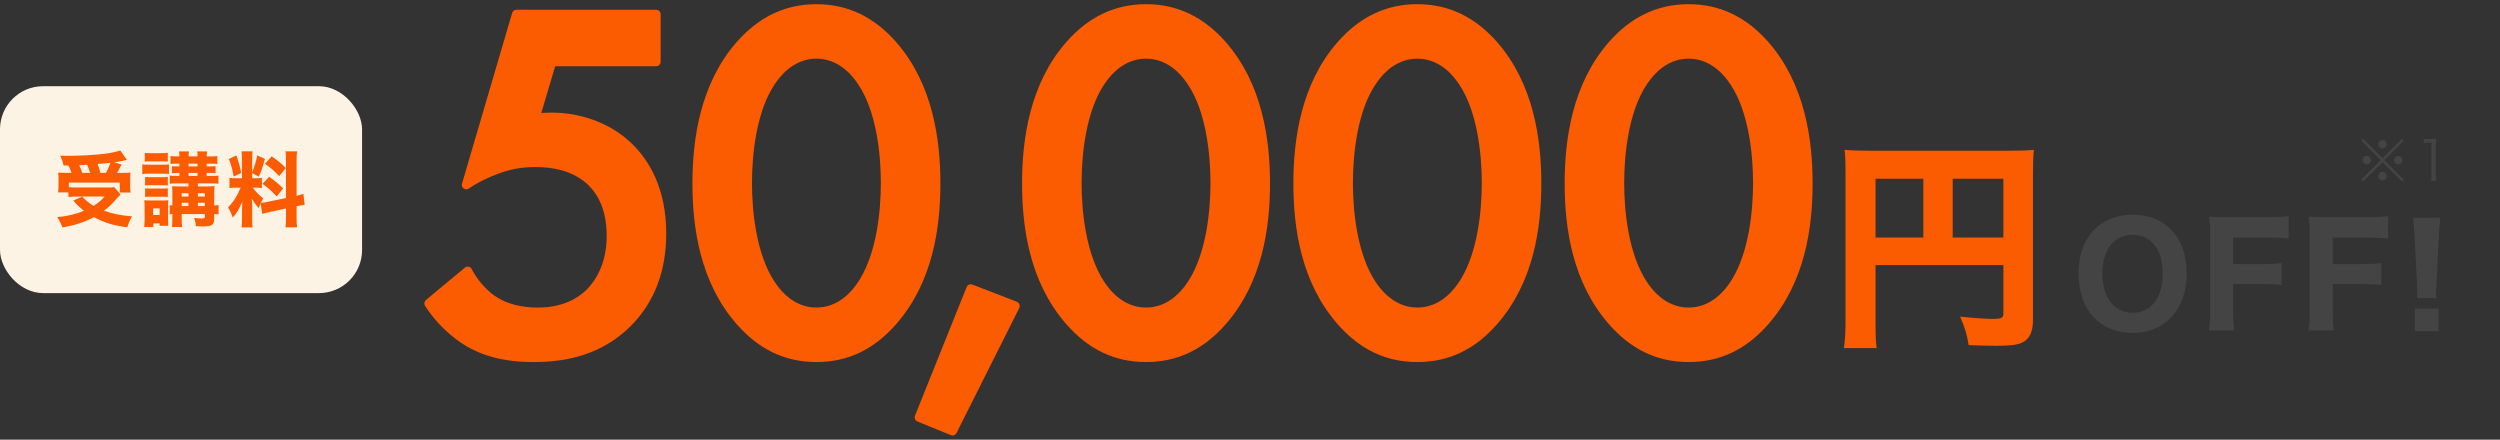
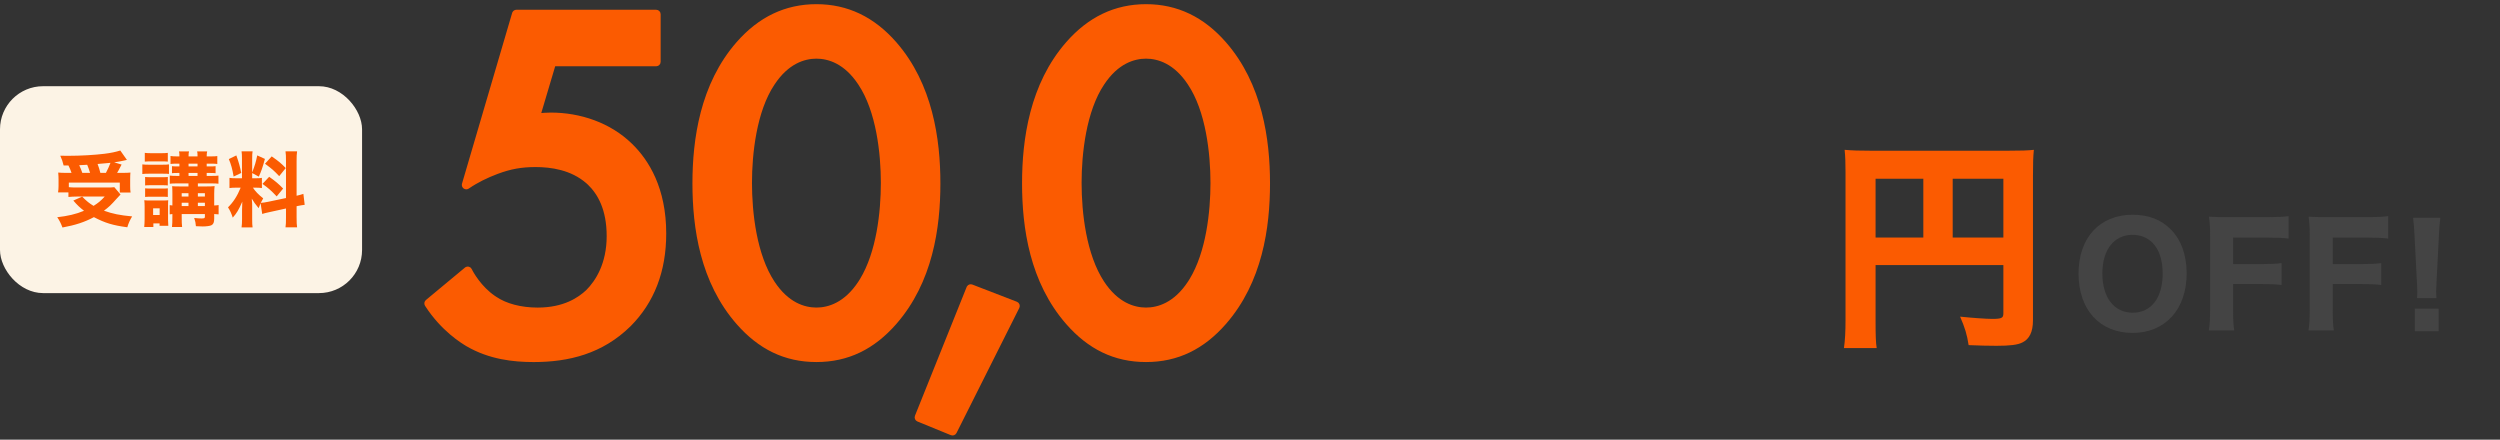
<svg xmlns="http://www.w3.org/2000/svg" width="580" height="102" viewBox="0 0 580 102" fill="none">
  <rect x="0" y="0" width="580" height="102" fill="#333333" stroke="none" />
  <rect y="20" width="84" height="48" rx="10" fill="#FCF3E5" />
  <path d="M15.875 38.384H14.757C14.549 37.512 14.36 36.944 13.981 36.129C14.909 36.148 15.477 36.148 15.837 36.148C18.66 36.148 21.976 35.959 24.231 35.675C25.671 35.504 26.902 35.239 27.906 34.917L29.441 37.096C29.157 37.152 29.1 37.171 28.608 37.285C27.887 37.437 27.509 37.512 26.485 37.664L28.21 38.175C27.452 39.634 27.452 39.634 27.168 40.108H28.247C29.308 40.108 29.725 40.089 30.256 40.032C30.218 40.544 30.199 40.942 30.199 41.7V43.158C30.199 43.746 30.218 44.2 30.294 44.674H27.793V42.363H15.97V43.424C16.444 43.48 17.107 43.499 17.827 43.499H24.913C25.671 43.499 26.144 43.48 26.523 43.424L27.963 45.129C27.679 45.432 27.679 45.432 27.111 46.038C25.709 47.611 25.311 47.99 24.117 48.88C26.107 49.6 27.812 49.941 30.654 50.207C30.161 51.021 29.82 51.76 29.536 52.727C26.144 52.272 24.401 51.741 21.787 50.377C19.608 51.533 17.543 52.215 14.492 52.783C14.113 51.779 13.829 51.211 13.28 50.396C15.667 50.131 17.656 49.676 19.494 48.899C18.49 48.122 17.959 47.63 17.012 46.531L19.058 45.621C20.1 46.664 20.726 47.175 21.711 47.763C22.791 47.08 23.397 46.588 24.288 45.602H17.827C17.126 45.602 16.482 45.64 15.875 45.697V44.636H13.469C13.545 44.181 13.583 43.651 13.583 43.102V41.718C13.583 41.112 13.564 40.809 13.507 40.032C14.075 40.089 14.511 40.108 15.477 40.108H16.595C16.425 39.559 16.122 38.858 15.875 38.384ZM20.176 38.232L18.376 38.327C18.679 38.971 18.907 39.54 19.096 40.108H20.896C20.688 39.407 20.479 38.839 20.233 38.232H20.176ZM23.283 40.108H24.572C24.932 39.445 25.387 38.46 25.633 37.778C25.273 37.816 25.216 37.816 24.572 37.872C23.643 37.967 22.999 38.024 22.639 38.043C22.924 38.82 23.056 39.199 23.283 40.108ZM43.727 42.552H40.828C40.203 42.552 39.824 42.571 39.388 42.628V40.733C39.843 40.79 40.184 40.809 40.828 40.809H41.624V40.127H41.112C40.639 40.127 40.184 40.146 39.9 40.184V38.554C40.165 38.592 40.639 38.611 41.112 38.611H41.624V37.967H40.828C40.298 37.967 39.956 37.986 39.559 38.043V36.186C39.994 36.262 40.298 36.281 40.904 36.281H41.624C41.624 35.656 41.605 35.428 41.529 35.125H43.859C43.765 35.428 43.746 35.675 43.746 36.281H45.83C45.83 35.58 45.811 35.466 45.735 35.125H48.066C47.99 35.466 47.952 35.693 47.952 36.281H49.127C49.714 36.281 50.074 36.262 50.415 36.205V38.043C50.017 37.986 49.657 37.967 49.146 37.967H47.952V38.611H48.824C49.354 38.611 49.657 38.592 50.017 38.554V40.184C49.752 40.146 49.24 40.127 48.786 40.127H47.952V40.809H49.259C49.998 40.809 50.358 40.79 50.68 40.733V42.628C50.245 42.571 49.979 42.552 49.259 42.552H45.906V43.253H48.047C48.824 43.253 49.354 43.234 49.79 43.177C49.733 43.632 49.695 44.238 49.695 45.015V47.668C50.188 47.649 50.396 47.63 50.718 47.573V49.733C50.358 49.695 50.207 49.676 49.695 49.657V50.699C49.695 51.59 49.506 52.026 49.051 52.253C48.748 52.423 47.857 52.537 47.043 52.537C46.853 52.537 46.626 52.537 45.451 52.48C45.394 51.703 45.318 51.381 45.053 50.567C45.716 50.642 46.323 50.68 46.721 50.68C47.403 50.68 47.535 50.623 47.535 50.282V49.657H42.154V50.207C42.154 51.552 42.173 51.912 42.249 52.67H39.9C39.975 51.95 39.994 51.476 39.994 50.207V49.657C39.71 49.676 39.578 49.695 39.369 49.733V47.592C39.559 47.63 39.71 47.649 39.994 47.668V44.883C39.994 44.125 39.975 43.632 39.938 43.196C40.392 43.234 40.79 43.253 41.586 43.253H43.727V42.552ZM43.727 47.8V47.042H42.154V47.8H43.727ZM45.906 47.8H47.535V47.042H45.906V47.8ZM43.727 45.602V44.826H42.154V45.602H43.727ZM45.906 45.602H47.535V44.826H45.906V45.602ZM43.746 40.809H45.83V40.127H43.746V40.809ZM43.746 38.611H45.83V37.967H43.746V38.611ZM33.59 37.493V35.466C34.121 35.523 34.386 35.542 35.22 35.542H37.304C38.138 35.542 38.403 35.523 38.933 35.466V37.493C38.46 37.456 38.043 37.437 37.304 37.437H35.22C34.481 37.437 34.083 37.456 33.59 37.493ZM33.022 40.373V38.138C33.458 38.194 33.875 38.213 34.519 38.213H37.702C38.46 38.213 38.763 38.194 39.199 38.138V40.354C38.782 40.297 38.592 40.297 37.759 40.297H34.519C33.875 40.297 33.515 40.316 33.022 40.373ZM33.666 43.026V41.055C33.988 41.093 34.273 41.112 34.841 41.112H37.816C38.403 41.112 38.611 41.093 38.933 41.055V43.026C38.573 42.988 38.346 42.969 37.816 42.969H34.841C34.254 42.969 34.026 42.988 33.666 43.026ZM33.666 45.697V43.689C33.988 43.727 34.273 43.746 34.841 43.746H37.797C38.403 43.746 38.611 43.727 38.933 43.689V45.697C38.63 45.659 38.384 45.64 37.759 45.64H34.803C34.273 45.64 34.007 45.659 33.666 45.697ZM35.58 52.67H33.458C33.515 52.101 33.553 51.457 33.553 50.813V47.971C33.553 47.346 33.534 46.986 33.477 46.455C34.102 46.512 34.216 46.512 34.822 46.512H37.872C38.498 46.512 38.725 46.493 39.028 46.455C38.99 46.834 38.99 47.061 38.99 47.819V51.135C39.009 51.798 39.028 52.215 39.047 52.385H37.02V51.836H35.58V52.67ZM35.523 48.331V49.885H37.039V48.331H35.523ZM60.836 49.638L60.457 47.156C60.267 47.592 60.211 47.743 60.002 48.293C59.074 47.156 58.998 47.042 58.411 46.076C58.505 47.213 58.505 47.308 58.505 47.914V50.851C58.505 51.741 58.524 52.234 58.6 52.764H56.042C56.118 52.177 56.156 51.628 56.156 50.794V48.71C56.156 47.99 56.175 47.308 56.213 46.777C55.379 48.691 54.905 49.487 53.996 50.491C53.712 49.581 53.371 48.824 52.897 48.103C54.11 46.929 55.038 45.489 55.834 43.537H54.981C54.129 43.537 53.712 43.556 53.238 43.632V41.264C53.674 41.34 54.072 41.358 54.962 41.358H56.137V36.868C56.137 36.035 56.118 35.599 56.042 35.106H58.6C58.524 35.561 58.505 35.997 58.505 36.849V40.013C59.13 38.365 59.358 37.626 59.68 36.053L61.461 36.868C60.911 38.895 60.589 39.805 60.04 40.98L58.505 40.146V41.358H59.282C60.04 41.358 60.362 41.34 60.76 41.264V43.632C60.305 43.556 59.945 43.537 59.244 43.537H58.676C59.225 44.39 59.964 45.148 61.063 46.019C60.76 46.55 60.684 46.682 60.495 47.061C60.931 47.042 61.632 46.948 62.295 46.796L66.349 45.944V37.399C66.349 36.243 66.33 35.712 66.236 35.106H68.926C68.831 35.75 68.812 36.262 68.812 37.399V45.413C69.551 45.243 69.873 45.148 70.385 44.977L70.688 47.516C70.176 47.573 69.741 47.649 68.812 47.838V50.434C68.812 51.59 68.831 52.082 68.926 52.745H66.236C66.33 52.101 66.349 51.609 66.349 50.415V48.369L62.636 49.184C61.745 49.373 61.215 49.506 60.836 49.638ZM53.087 36.906L54.83 36.053C55.436 37.759 55.682 38.668 55.966 40.127L54.204 40.961C53.901 39.199 53.598 38.119 53.087 36.906ZM61.48 37.986L63.034 36.281C64.625 37.38 65.25 37.91 66.292 38.99L64.777 40.866C63.45 39.483 63.223 39.274 61.48 37.986ZM60.893 42.666L62.446 41.017C63.886 42.022 64.682 42.704 65.686 43.746L64.189 45.565C62.901 44.2 62.238 43.613 60.893 42.666Z" fill="#FB5B01" />
-   <path d="M391.761 1.484C398.857 1.484 404.87 4.38 409.893 10.121C418.243 19.664 420.008 32.395 420.008 42.54C420.008 52.805 418.242 65.299 409.893 74.841C404.871 80.581 398.976 83.478 391.761 83.478C384.546 83.478 378.652 80.581 373.629 74.841C365.28 65.299 363.514 52.805 363.514 42.54C363.514 32.395 365.279 19.664 373.629 10.121C378.653 4.38 384.665 1.484 391.761 1.484ZM391.761 13.092C388.873 13.092 384.925 14.302 381.617 19.322L381.614 19.326C379.494 22.477 378.16 26.544 377.359 30.696C376.559 34.842 376.296 39.038 376.296 42.422C376.296 49.339 377.357 59.194 381.616 65.64H381.617C384.925 70.66 388.873 71.871 391.761 71.871C394.649 71.871 398.598 70.66 401.907 65.64L402.296 65.025C406.231 58.581 407.226 49.123 407.226 42.422C407.226 39.038 406.964 34.842 406.164 30.696C405.362 26.544 404.029 22.477 401.909 19.326L401.907 19.322C398.598 14.302 394.649 13.092 391.761 13.092Z" fill="#FB5B01" stroke="#FB5B01" stroke-width="1.032" stroke-linejoin="round" />
-   <path d="M328.825 1.484C335.921 1.484 341.934 4.38 346.957 10.121C355.307 19.664 357.072 32.395 357.072 42.54C357.072 52.805 355.306 65.299 346.957 74.841C341.935 80.581 336.04 83.478 328.825 83.478C321.61 83.478 315.716 80.581 310.693 74.841C302.344 65.299 300.578 52.805 300.578 42.54C300.578 32.395 302.343 19.664 310.693 10.121C315.717 4.38 321.729 1.484 328.825 1.484ZM328.825 13.092C325.937 13.092 321.989 14.302 318.681 19.322L318.678 19.326C316.558 22.477 315.224 26.544 314.423 30.696C313.623 34.842 313.36 39.038 313.36 42.422C313.36 49.339 314.421 59.194 318.68 65.64H318.681C321.989 70.66 325.937 71.871 328.825 71.871C331.713 71.871 335.662 70.66 338.971 65.64L339.36 65.025C343.295 58.581 344.29 49.123 344.29 42.422C344.29 39.038 344.028 34.842 343.228 30.696C342.426 26.544 341.092 22.477 338.973 19.326L338.971 19.322C335.662 14.302 331.713 13.092 328.825 13.092Z" fill="#FB5B01" stroke="#FB5B01" stroke-width="1.032" stroke-linejoin="round" />
  <path d="M265.88 1.484C272.976 1.484 278.988 4.38 284.012 10.121C292.362 19.664 294.127 32.395 294.127 42.54C294.127 52.805 292.361 65.299 284.012 74.841C278.989 80.581 273.095 83.478 265.88 83.478C258.665 83.478 252.77 80.581 247.748 74.841C239.399 65.299 237.633 52.805 237.633 42.54C237.633 32.395 239.398 19.664 247.748 10.121C252.771 4.38 258.784 1.484 265.88 1.484ZM265.88 13.092C262.992 13.092 259.044 14.302 255.735 19.322L255.732 19.326C253.613 22.477 252.279 26.544 251.478 30.696C250.677 34.842 250.415 39.038 250.415 42.422C250.415 49.339 251.476 59.194 255.734 65.64H255.735C259.044 70.66 262.992 71.871 265.88 71.871C268.768 71.871 272.717 70.66 276.025 65.64L276.415 65.025C280.349 58.581 281.345 49.123 281.345 42.422C281.345 39.038 281.082 34.842 280.282 30.696C279.481 26.544 278.147 22.477 276.027 19.326L276.025 19.322C272.717 14.302 268.768 13.092 265.88 13.092Z" fill="#FB5B01" stroke="#FB5B01" stroke-width="1.032" stroke-linejoin="round" />
  <path d="M224.785 66.696C224.916 66.498 225.172 66.41 225.402 66.499L235.742 70.494C235.878 70.547 235.986 70.654 236.038 70.79C236.09 70.926 236.083 71.077 236.018 71.207L221.447 100.231C221.326 100.472 221.04 100.579 220.791 100.478L213.035 97.305C212.773 97.197 212.646 96.898 212.752 96.635L224.737 66.788L224.785 66.696Z" fill="#FB5B01" stroke="#FB5B01" stroke-width="1.032" stroke-linejoin="round" />
  <path d="M189.409 1.484C196.505 1.484 202.518 4.38 207.541 10.121C215.891 19.664 217.656 32.395 217.656 42.54C217.656 52.805 215.89 65.299 207.541 74.841C202.519 80.581 196.624 83.478 189.409 83.478C182.194 83.478 176.3 80.581 171.277 74.841C162.928 65.299 161.162 52.805 161.162 42.54C161.162 32.395 162.927 19.664 171.277 10.121C176.301 4.38 182.313 1.484 189.409 1.484ZM189.409 13.092C186.521 13.092 182.573 14.302 179.265 19.322L179.262 19.326C177.142 22.477 175.808 26.544 175.007 30.696C174.207 34.842 173.944 39.038 173.944 42.422C173.944 49.339 175.005 59.194 179.264 65.64H179.265C182.573 70.66 186.521 71.871 189.409 71.871C192.297 71.871 196.246 70.66 199.555 65.64L199.944 65.025C203.879 58.581 204.874 49.123 204.874 42.422C204.874 39.038 204.612 34.842 203.812 30.696C203.01 26.544 201.676 22.477 199.557 19.326L199.555 19.322C196.246 14.302 192.297 13.092 189.409 13.092Z" fill="#FB5B01" stroke="#FB5B01" stroke-width="1.032" stroke-linejoin="round" />
  <path d="M152.239 2.781C152.524 2.781 152.755 3.012 152.755 3.297V14.343C152.755 14.627 152.524 14.858 152.239 14.858H128.418L124.867 26.799C125.831 26.71 126.849 26.635 127.798 26.635C134.487 26.635 141.321 28.904 146.252 33.713C150.106 37.447 154.048 43.806 154.048 54.178C154.048 62.873 151.303 69.944 145.906 75.341L145.902 75.344C139.548 81.579 131.878 83.482 123.803 83.482C119.181 83.482 113.669 82.891 108.502 79.887L108.496 79.884C107.296 79.163 102.751 76.411 99.045 70.673C98.903 70.454 98.948 70.163 99.148 69.996L108.197 62.477L108.299 62.41C108.408 62.357 108.533 62.343 108.653 62.373C108.813 62.414 108.945 62.529 109.006 62.682C109.101 62.92 109.661 63.995 110.656 65.308C111.585 66.533 112.872 67.935 114.475 69.038L114.799 69.255L114.81 69.262C117.286 70.95 120.818 71.875 124.742 71.875C130.932 71.875 134.454 69.475 136.375 67.667C138.639 65.398 141.265 61.297 141.265 54.765C141.265 48.439 139.087 44.699 136.728 42.45L136.374 42.129C132.682 38.899 127.871 38.242 124.272 38.242C120.926 38.242 118.402 38.702 115.286 39.855L115.285 39.855C112.845 40.785 110.653 41.825 108.465 43.322C108.285 43.445 108.047 43.442 107.871 43.313C107.695 43.185 107.617 42.96 107.679 42.751L119.312 3.151L119.343 3.072C119.428 2.896 119.607 2.781 119.808 2.781H152.239Z" fill="#FB5B01" stroke="#FB5B01" stroke-width="1.032" stroke-linejoin="round" />
  <path d="M435.132 61.498V74.503C435.132 77.728 435.184 79.496 435.392 80.745H427.797C428.057 78.82 428.161 77.052 428.161 74.243V39.963C428.161 37.674 428.109 36.269 427.953 34.761C429.774 34.917 431.23 34.969 434.195 34.969H465.77C468.943 34.969 470.452 34.917 471.856 34.761C471.7 36.321 471.648 37.726 471.648 40.847V74.347C471.648 77 470.816 78.664 469.204 79.445C468.111 80.017 466.291 80.225 463.169 80.225C461.453 80.225 459.06 80.173 456.719 80.069C456.355 77.624 455.835 75.959 454.743 73.462C457.812 73.775 460.829 73.983 462.181 73.983C464.366 73.983 464.782 73.775 464.782 72.734V61.498H435.132ZM446.212 55.1V41.471H435.132V55.1H446.212ZM453.026 55.1H464.782V41.471H453.026V55.1Z" fill="#FB5B01" />
  <path d="M494.761 49.825C498.414 49.825 501.356 50.924 503.586 53.187C506.01 55.579 507.304 59.2 507.304 63.434C507.304 71.774 502.325 77.237 494.761 77.237C487.132 77.237 482.219 71.839 482.219 63.467C482.219 55.159 487.132 49.825 494.761 49.825ZM494.794 72.55C499.093 72.55 501.744 69.091 501.744 63.467C501.744 60.299 500.903 57.842 499.351 56.29C498.155 55.094 496.571 54.48 494.761 54.48C490.462 54.48 487.747 57.939 487.747 63.402C487.747 69.027 490.462 72.55 494.794 72.55ZM518.08 65.891V71.807C518.08 74.199 518.145 75.395 518.339 76.655H512.455C512.649 75.459 512.746 74.069 512.746 71.871V54.706C512.746 52.767 512.682 51.765 512.488 50.278C513.781 50.342 514.654 50.375 516.884 50.375H526.291C528.457 50.375 529.556 50.31 530.946 50.148V55.353C529.717 55.191 528.424 55.127 526.323 55.127H518.08V61.268H524.707C526.84 61.268 528.004 61.204 529.329 61.042V66.117C528.101 65.956 526.743 65.891 524.707 65.891H518.08ZM541.194 65.891V71.807C541.194 74.199 541.259 75.395 541.453 76.655H535.569C535.763 75.459 535.86 74.069 535.86 71.871V54.706C535.86 52.767 535.796 51.765 535.602 50.278C536.895 50.342 537.768 50.375 539.998 50.375H549.405C551.571 50.375 552.67 50.31 554.06 50.148V55.353C552.831 55.191 551.538 55.127 549.437 55.127H541.194V61.268H547.821C549.954 61.268 551.118 61.204 552.443 61.042V66.117C551.215 65.956 549.857 65.891 547.821 65.891H541.194ZM565.246 69.156H560.752C560.785 68.348 560.817 67.992 560.817 67.637C560.817 67.216 560.817 67.216 560.72 65.309L560.17 54.674C560.106 53.219 559.976 51.635 559.847 50.536H566.151C566.021 51.474 565.892 52.993 565.827 54.674L565.278 65.309C565.181 67.281 565.181 67.281 565.181 67.669C565.181 68.025 565.213 68.348 565.246 69.156ZM565.763 76.849H560.235V71.613H565.763V76.849Z" fill="#444444" />
-   <path d="M552.742 36.715L557.263 32.194L557.67 32.614L553.15 37.161L557.67 41.682L557.263 42.102L552.742 37.619L548.234 42.102L547.814 41.682L552.335 37.161L547.814 32.614L548.234 32.194L552.742 36.715ZM552.755 32.5C553.29 32.5 553.723 32.933 553.723 33.468C553.723 34.015 553.29 34.448 552.755 34.448C552.22 34.448 551.774 34.002 551.774 33.468C551.774 32.933 552.22 32.5 552.755 32.5ZM549.1 36.18C549.635 36.18 550.068 36.613 550.068 37.148C550.068 37.696 549.635 38.129 549.1 38.129C548.565 38.129 548.119 37.683 548.119 37.148C548.119 36.613 548.552 36.18 549.1 36.18ZM556.384 36.193C556.919 36.193 557.352 36.626 557.352 37.161C557.352 37.696 556.919 38.129 556.384 38.129C555.849 38.129 555.416 37.696 555.416 37.161C555.416 36.626 555.849 36.193 556.384 36.193ZM552.742 39.886C553.277 39.886 553.71 40.319 553.71 40.867C553.71 41.401 553.264 41.847 552.742 41.847C552.233 41.847 551.761 41.376 551.761 40.867C551.761 40.383 552.22 39.886 552.653 39.886C552.666 39.886 552.678 39.886 552.691 39.886C552.704 39.899 552.704 39.899 552.717 39.899C552.717 39.899 552.717 39.899 552.742 39.886ZM562.306 33.188V32.181C562.637 32.232 562.879 32.245 563.363 32.245H564.165C564.598 32.245 564.802 32.232 565.222 32.181C565.146 32.958 565.108 33.608 565.108 34.295V40.484C565.108 41.083 565.133 41.452 565.21 41.924H564C564.076 41.478 564.102 41.07 564.102 40.484V33.111H563.414C563.006 33.111 562.675 33.136 562.306 33.188Z" fill="#444444" />
</svg>